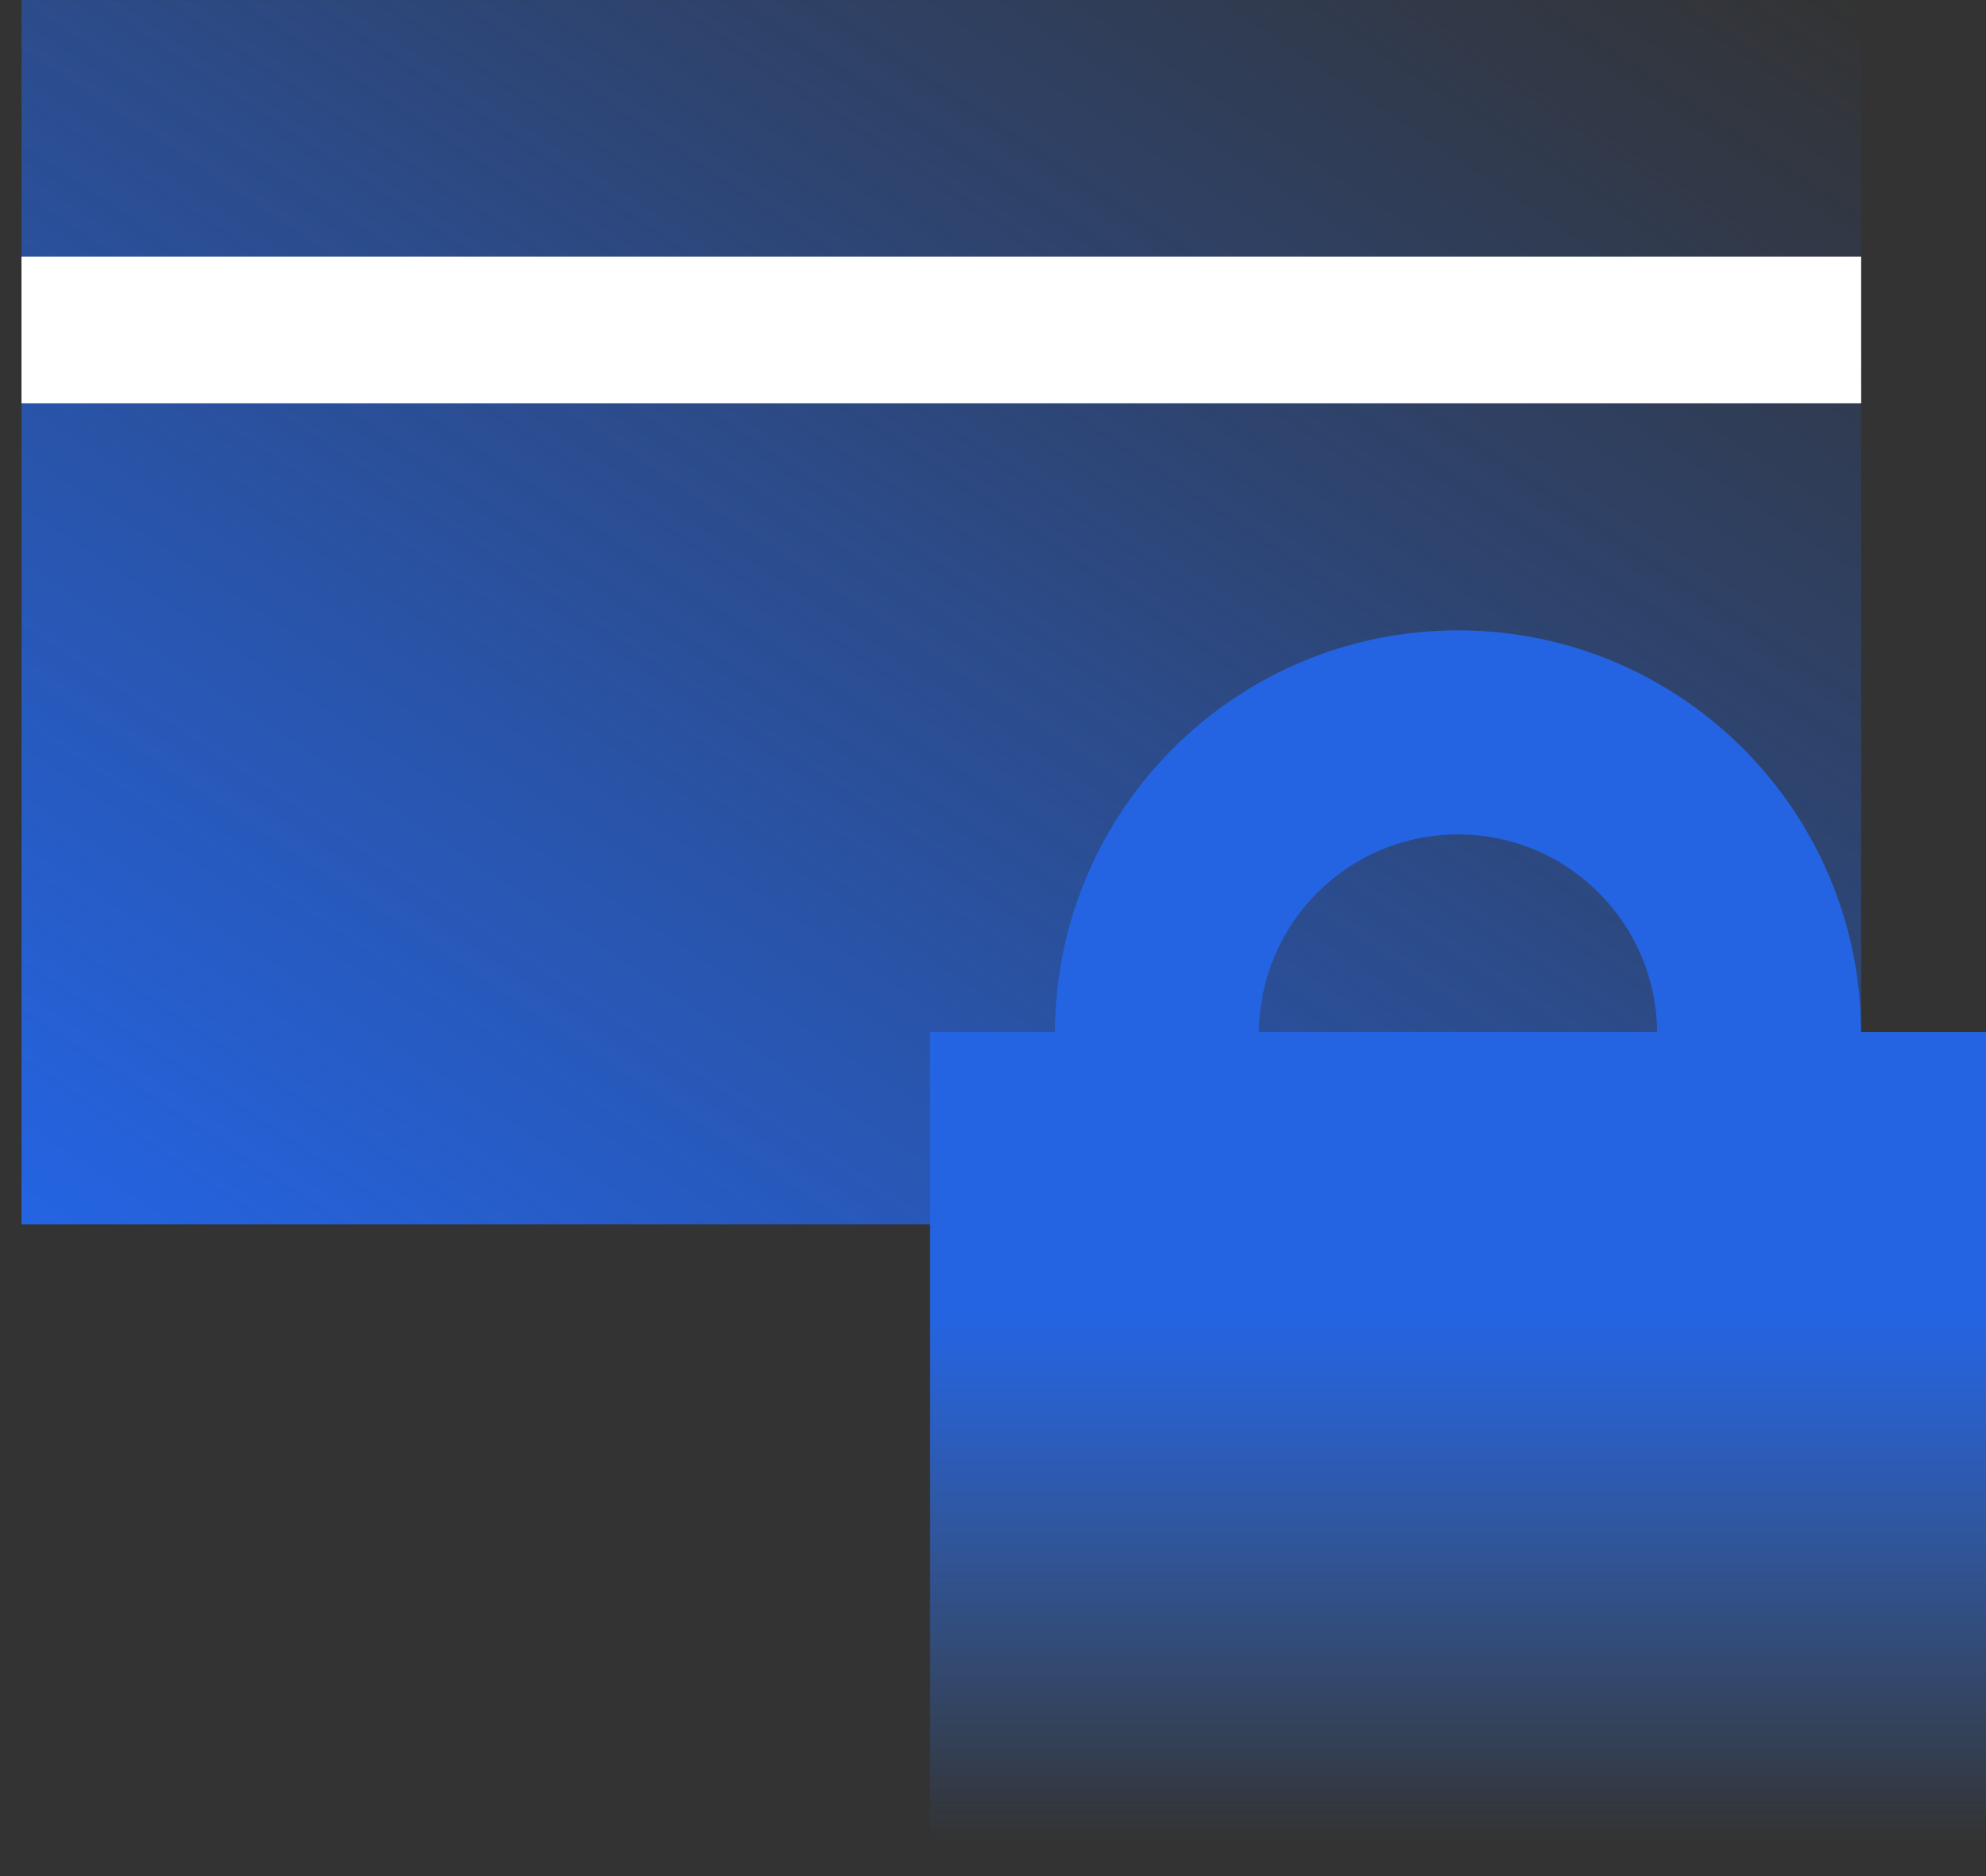
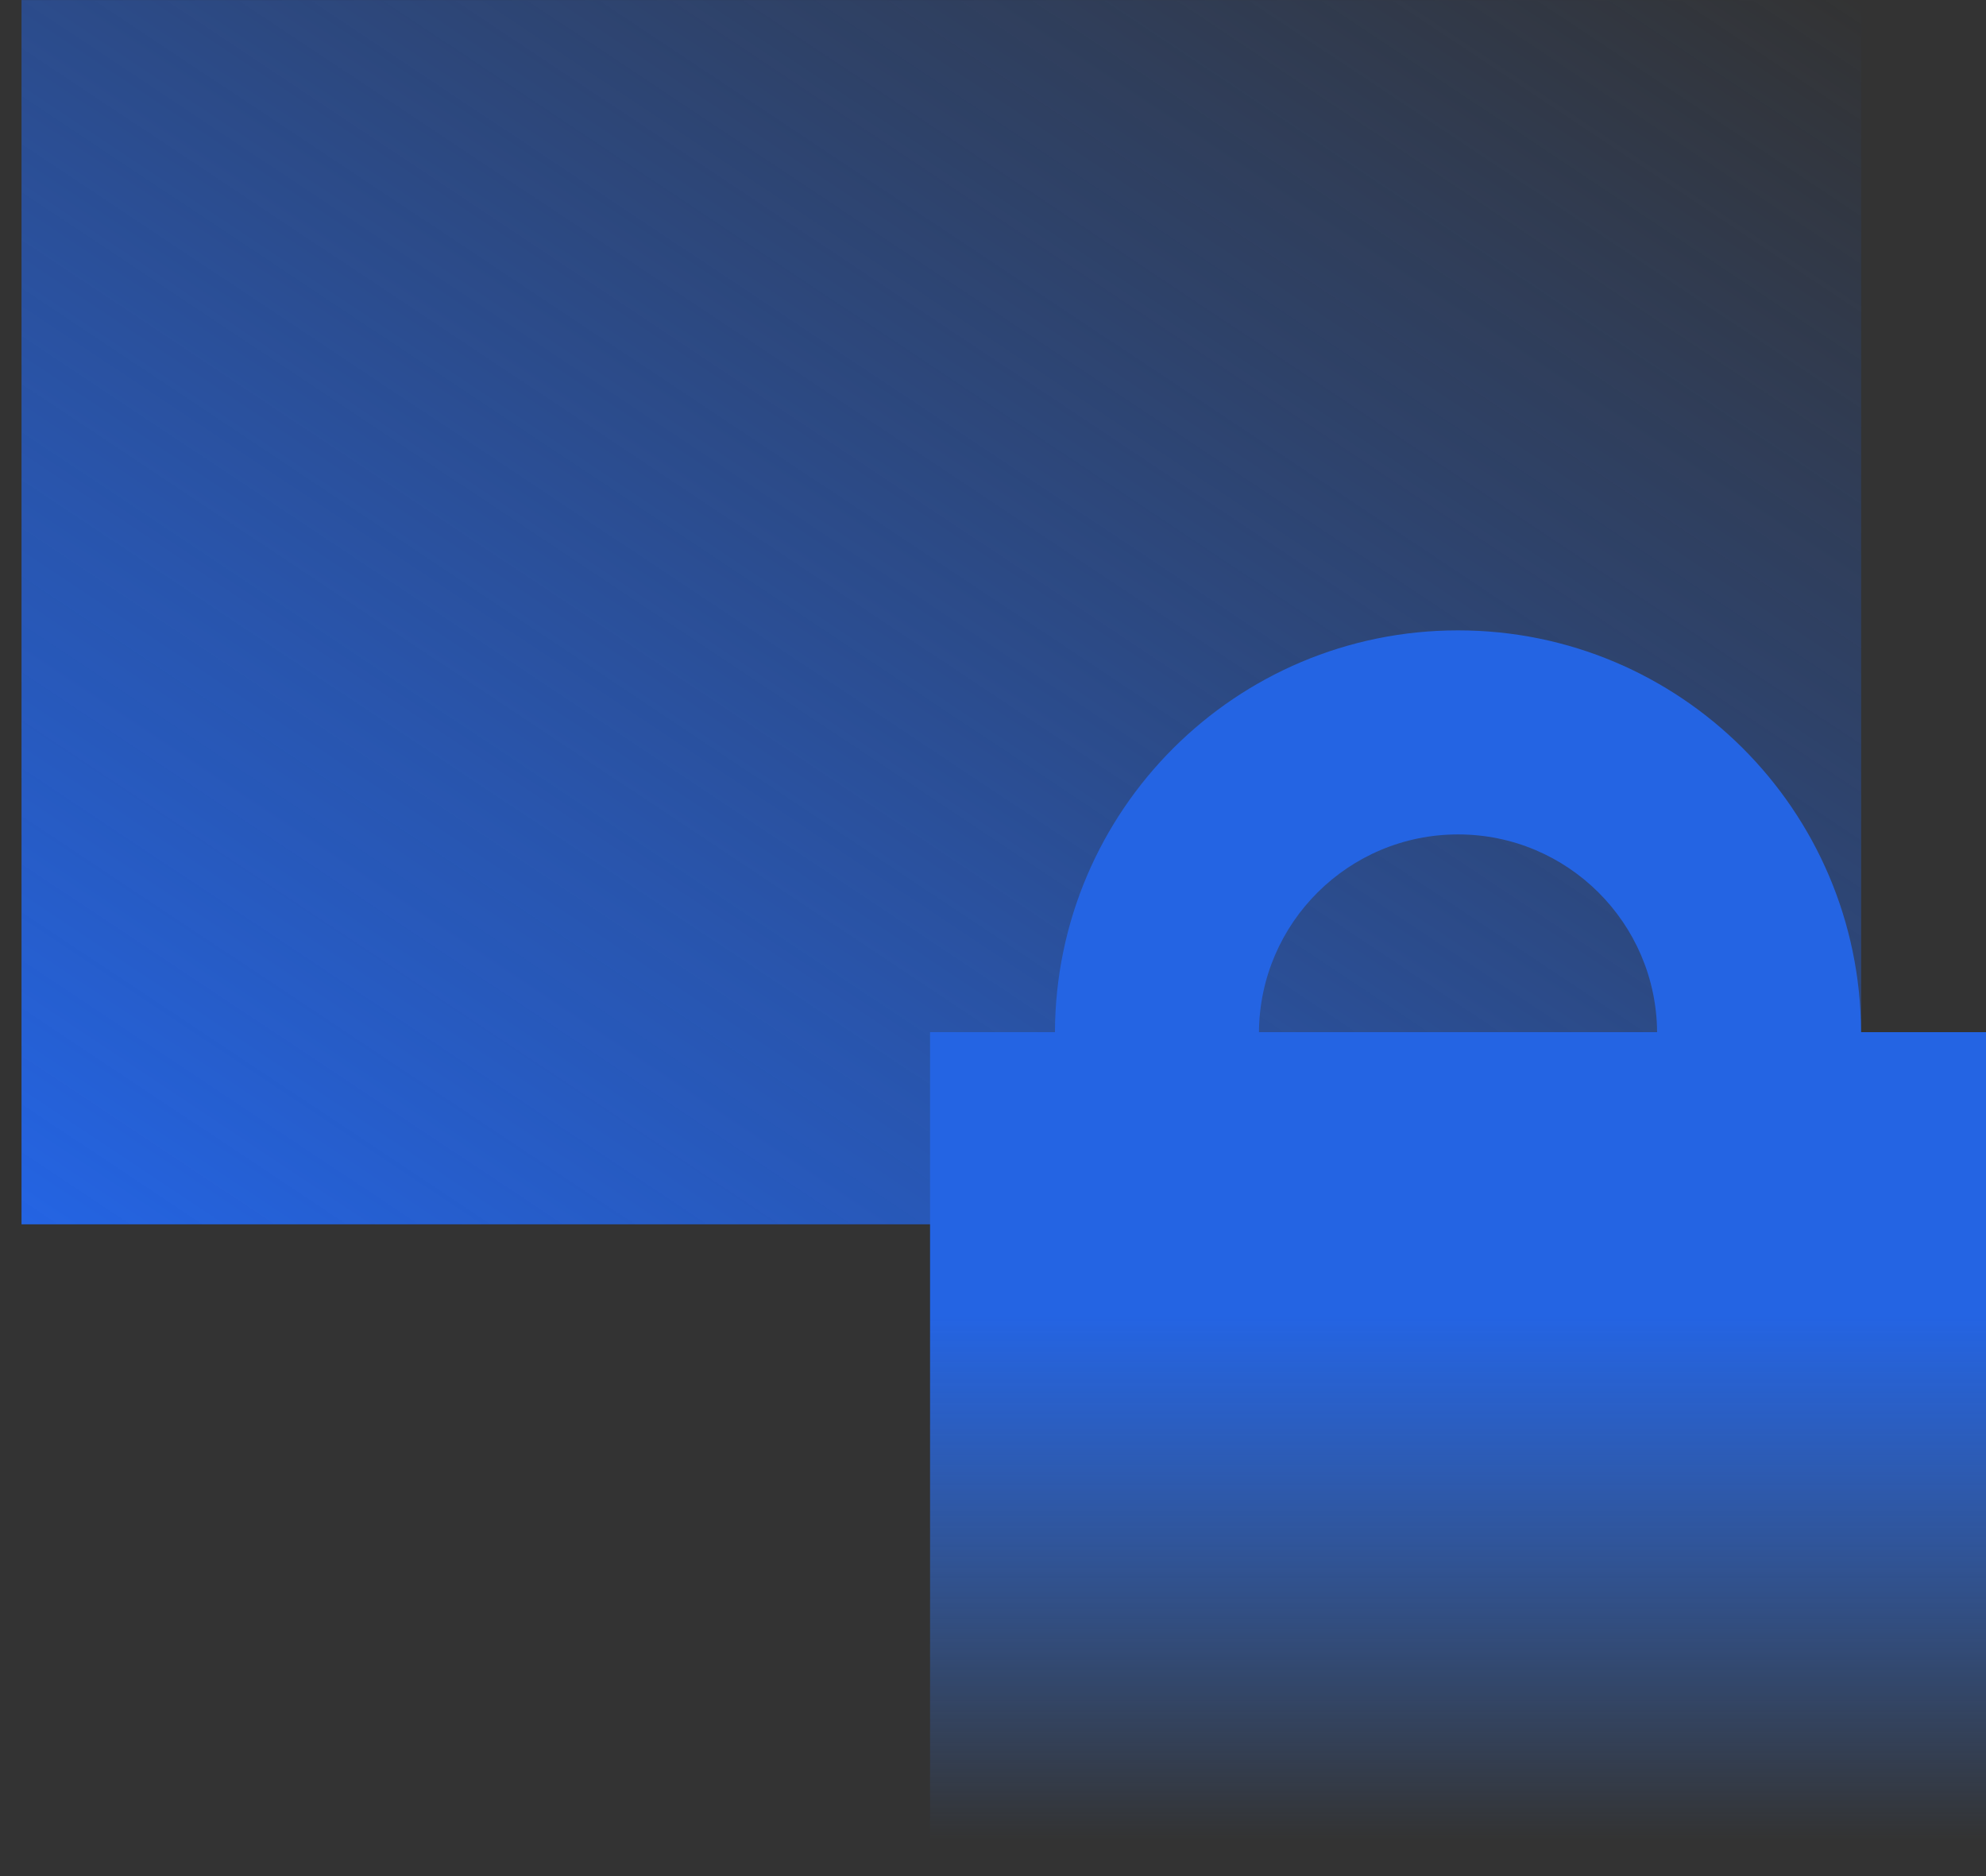
<svg xmlns="http://www.w3.org/2000/svg" width="36" height="34" viewBox="0 0 36 34" fill="none">
  <rect x="0" y="0" width="36" height="34" fill="#333333" stroke="none" />
  <path d="M0.39 22.188H33.737V0.001H0.39V22.188Z" fill="url(#paint0_linear_1213_20441)" />
-   <path d="M0.39 7.308H33.737V4.65H0.39V7.308Z" fill="white" />
  <path d="M26.43 11.424C30.457 11.424 33.721 14.682 33.735 18.706H36V33.496H16.859V18.706H19.123C19.137 14.682 22.403 11.424 26.43 11.424ZM26.43 15.122C24.445 15.122 22.835 16.725 22.821 18.706H30.038C30.024 16.725 28.414 15.122 26.43 15.122Z" fill="url(#paint1_linear_1213_20441)" />
  <defs>
    <linearGradient id="paint0_linear_1213_20441" x1="0.39" y1="22.188" x2="20.855" y2="-8.571" gradientUnits="userSpaceOnUse">
      <stop stop-color="#2464E3" />
      <stop offset="1" stop-color="#2464E3" stop-opacity="0" />
    </linearGradient>
    <linearGradient id="paint1_linear_1213_20441" x1="26.43" y1="23.847" x2="26.43" y2="33.347" gradientUnits="userSpaceOnUse">
      <stop stop-color="#2464E3" />
      <stop offset="1" stop-color="#397DF1" stop-opacity="0" />
    </linearGradient>
  </defs>
</svg>